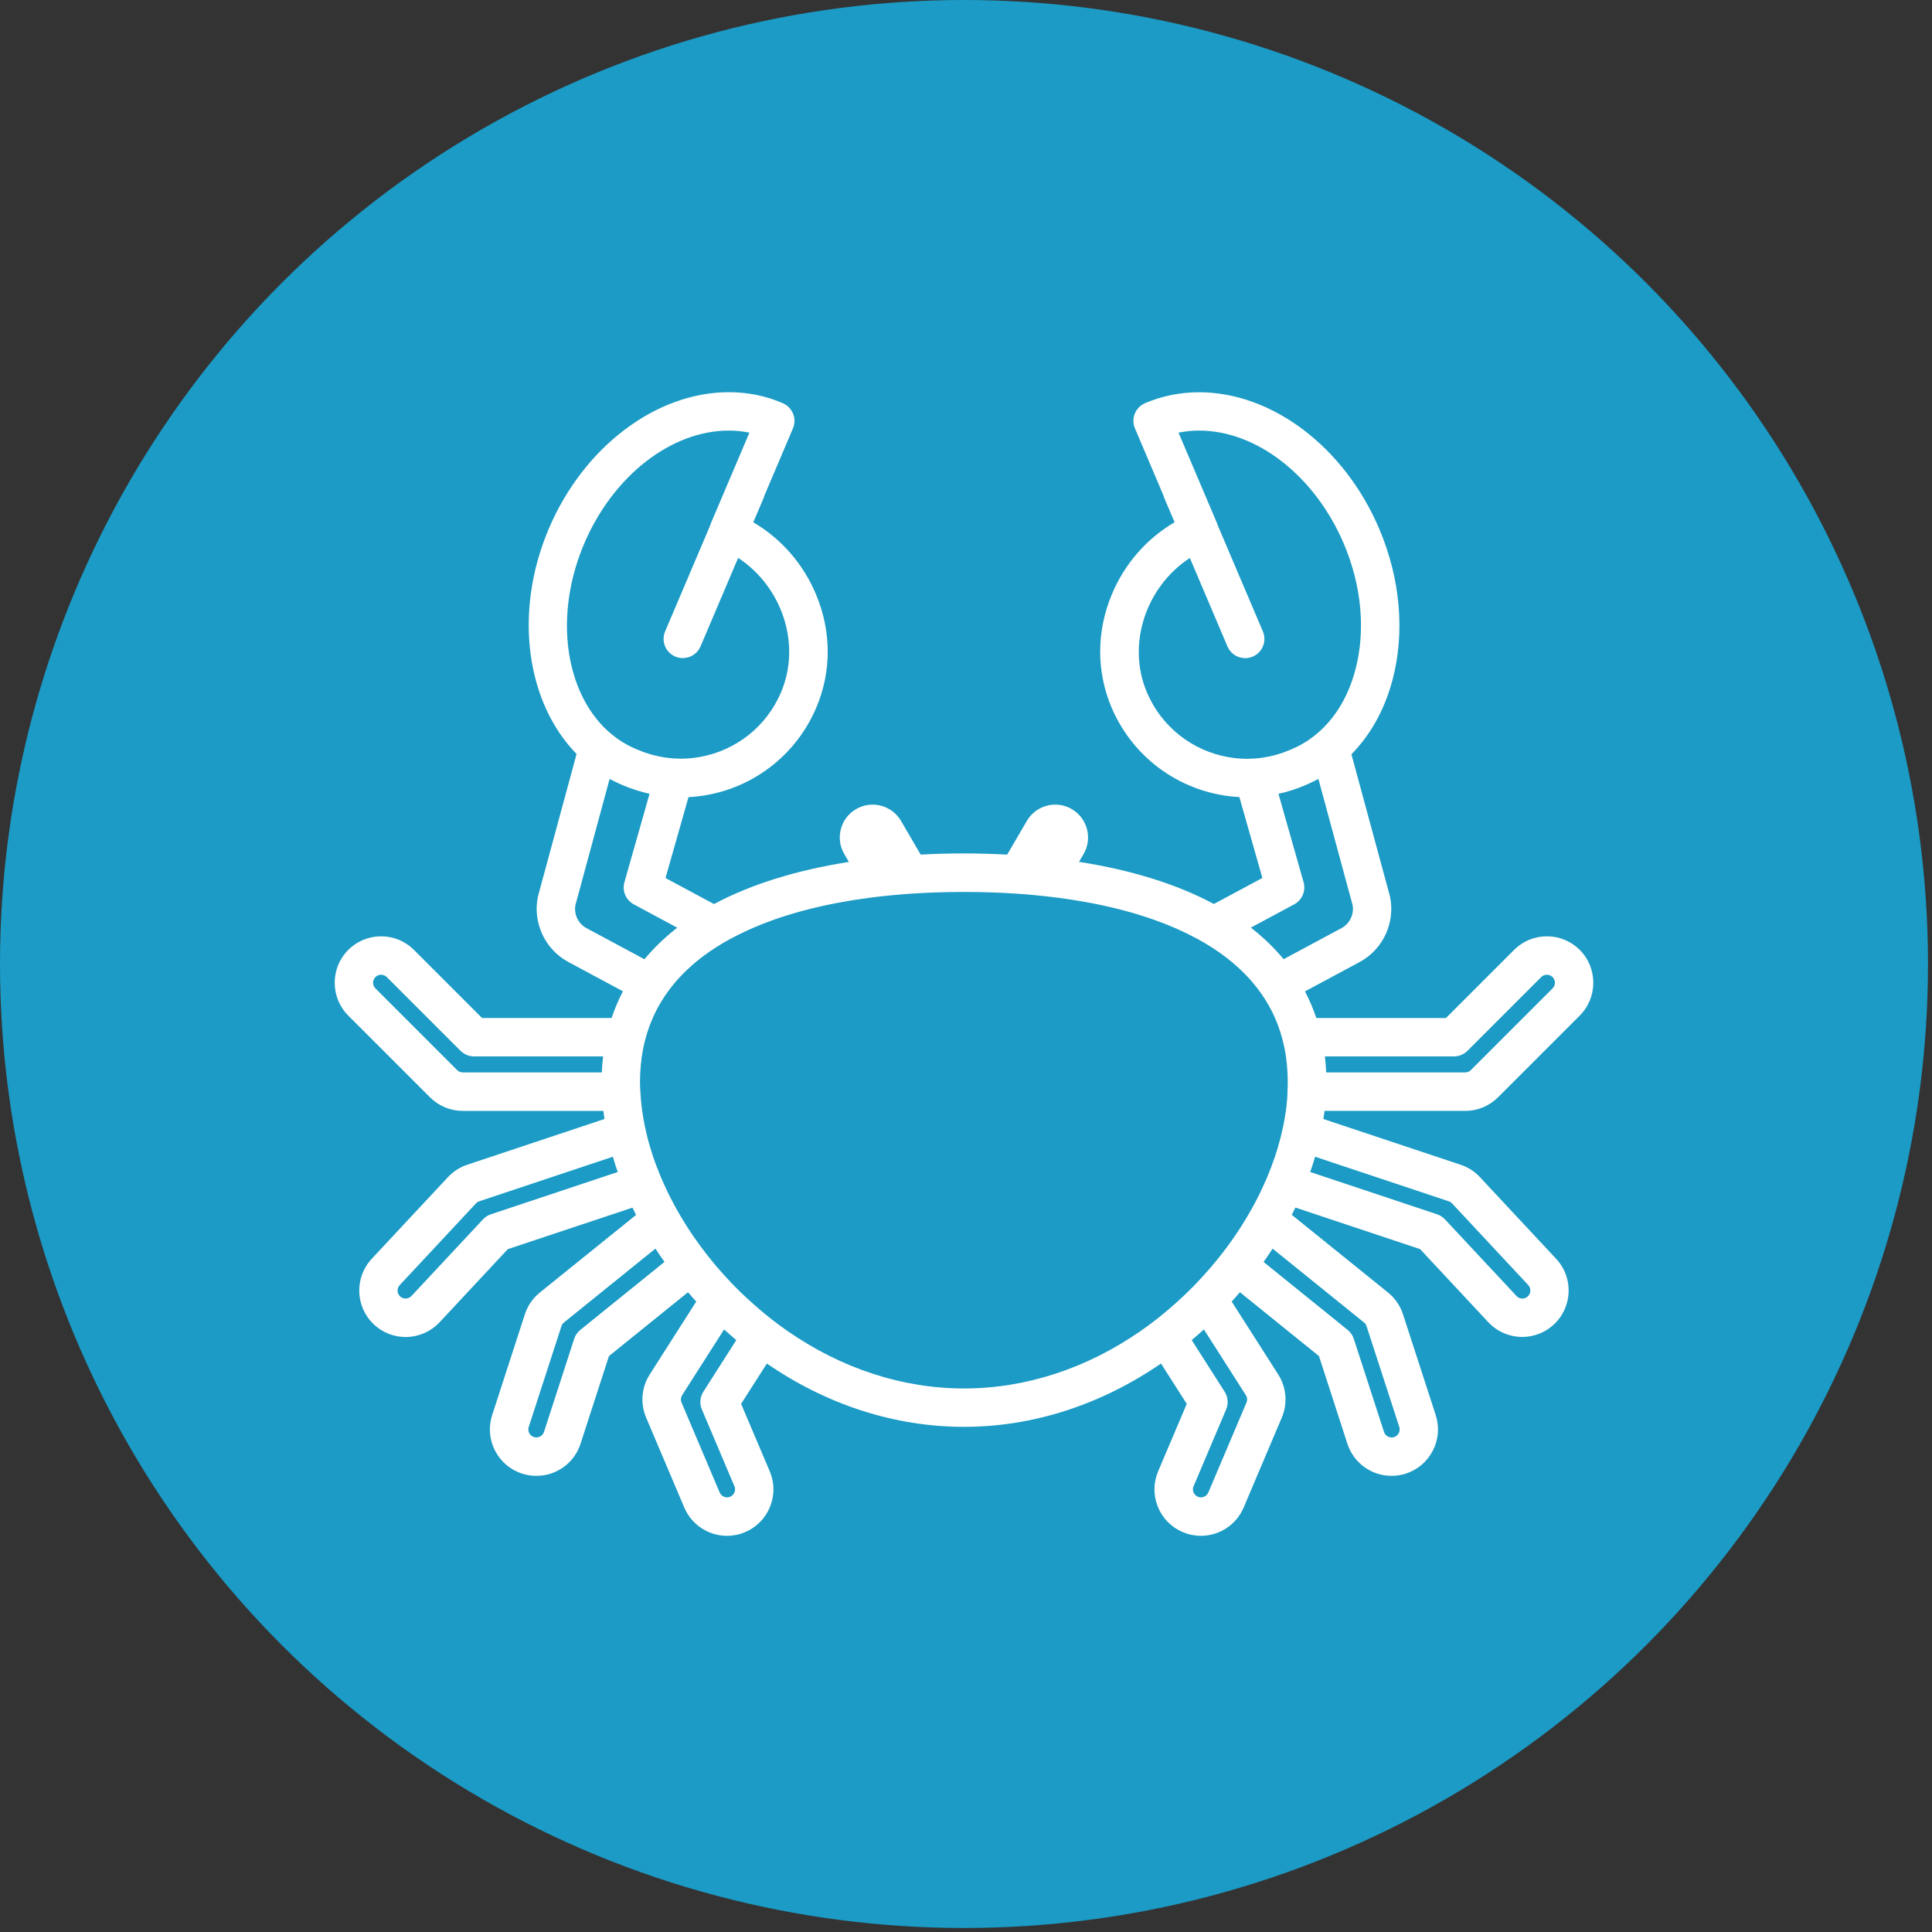
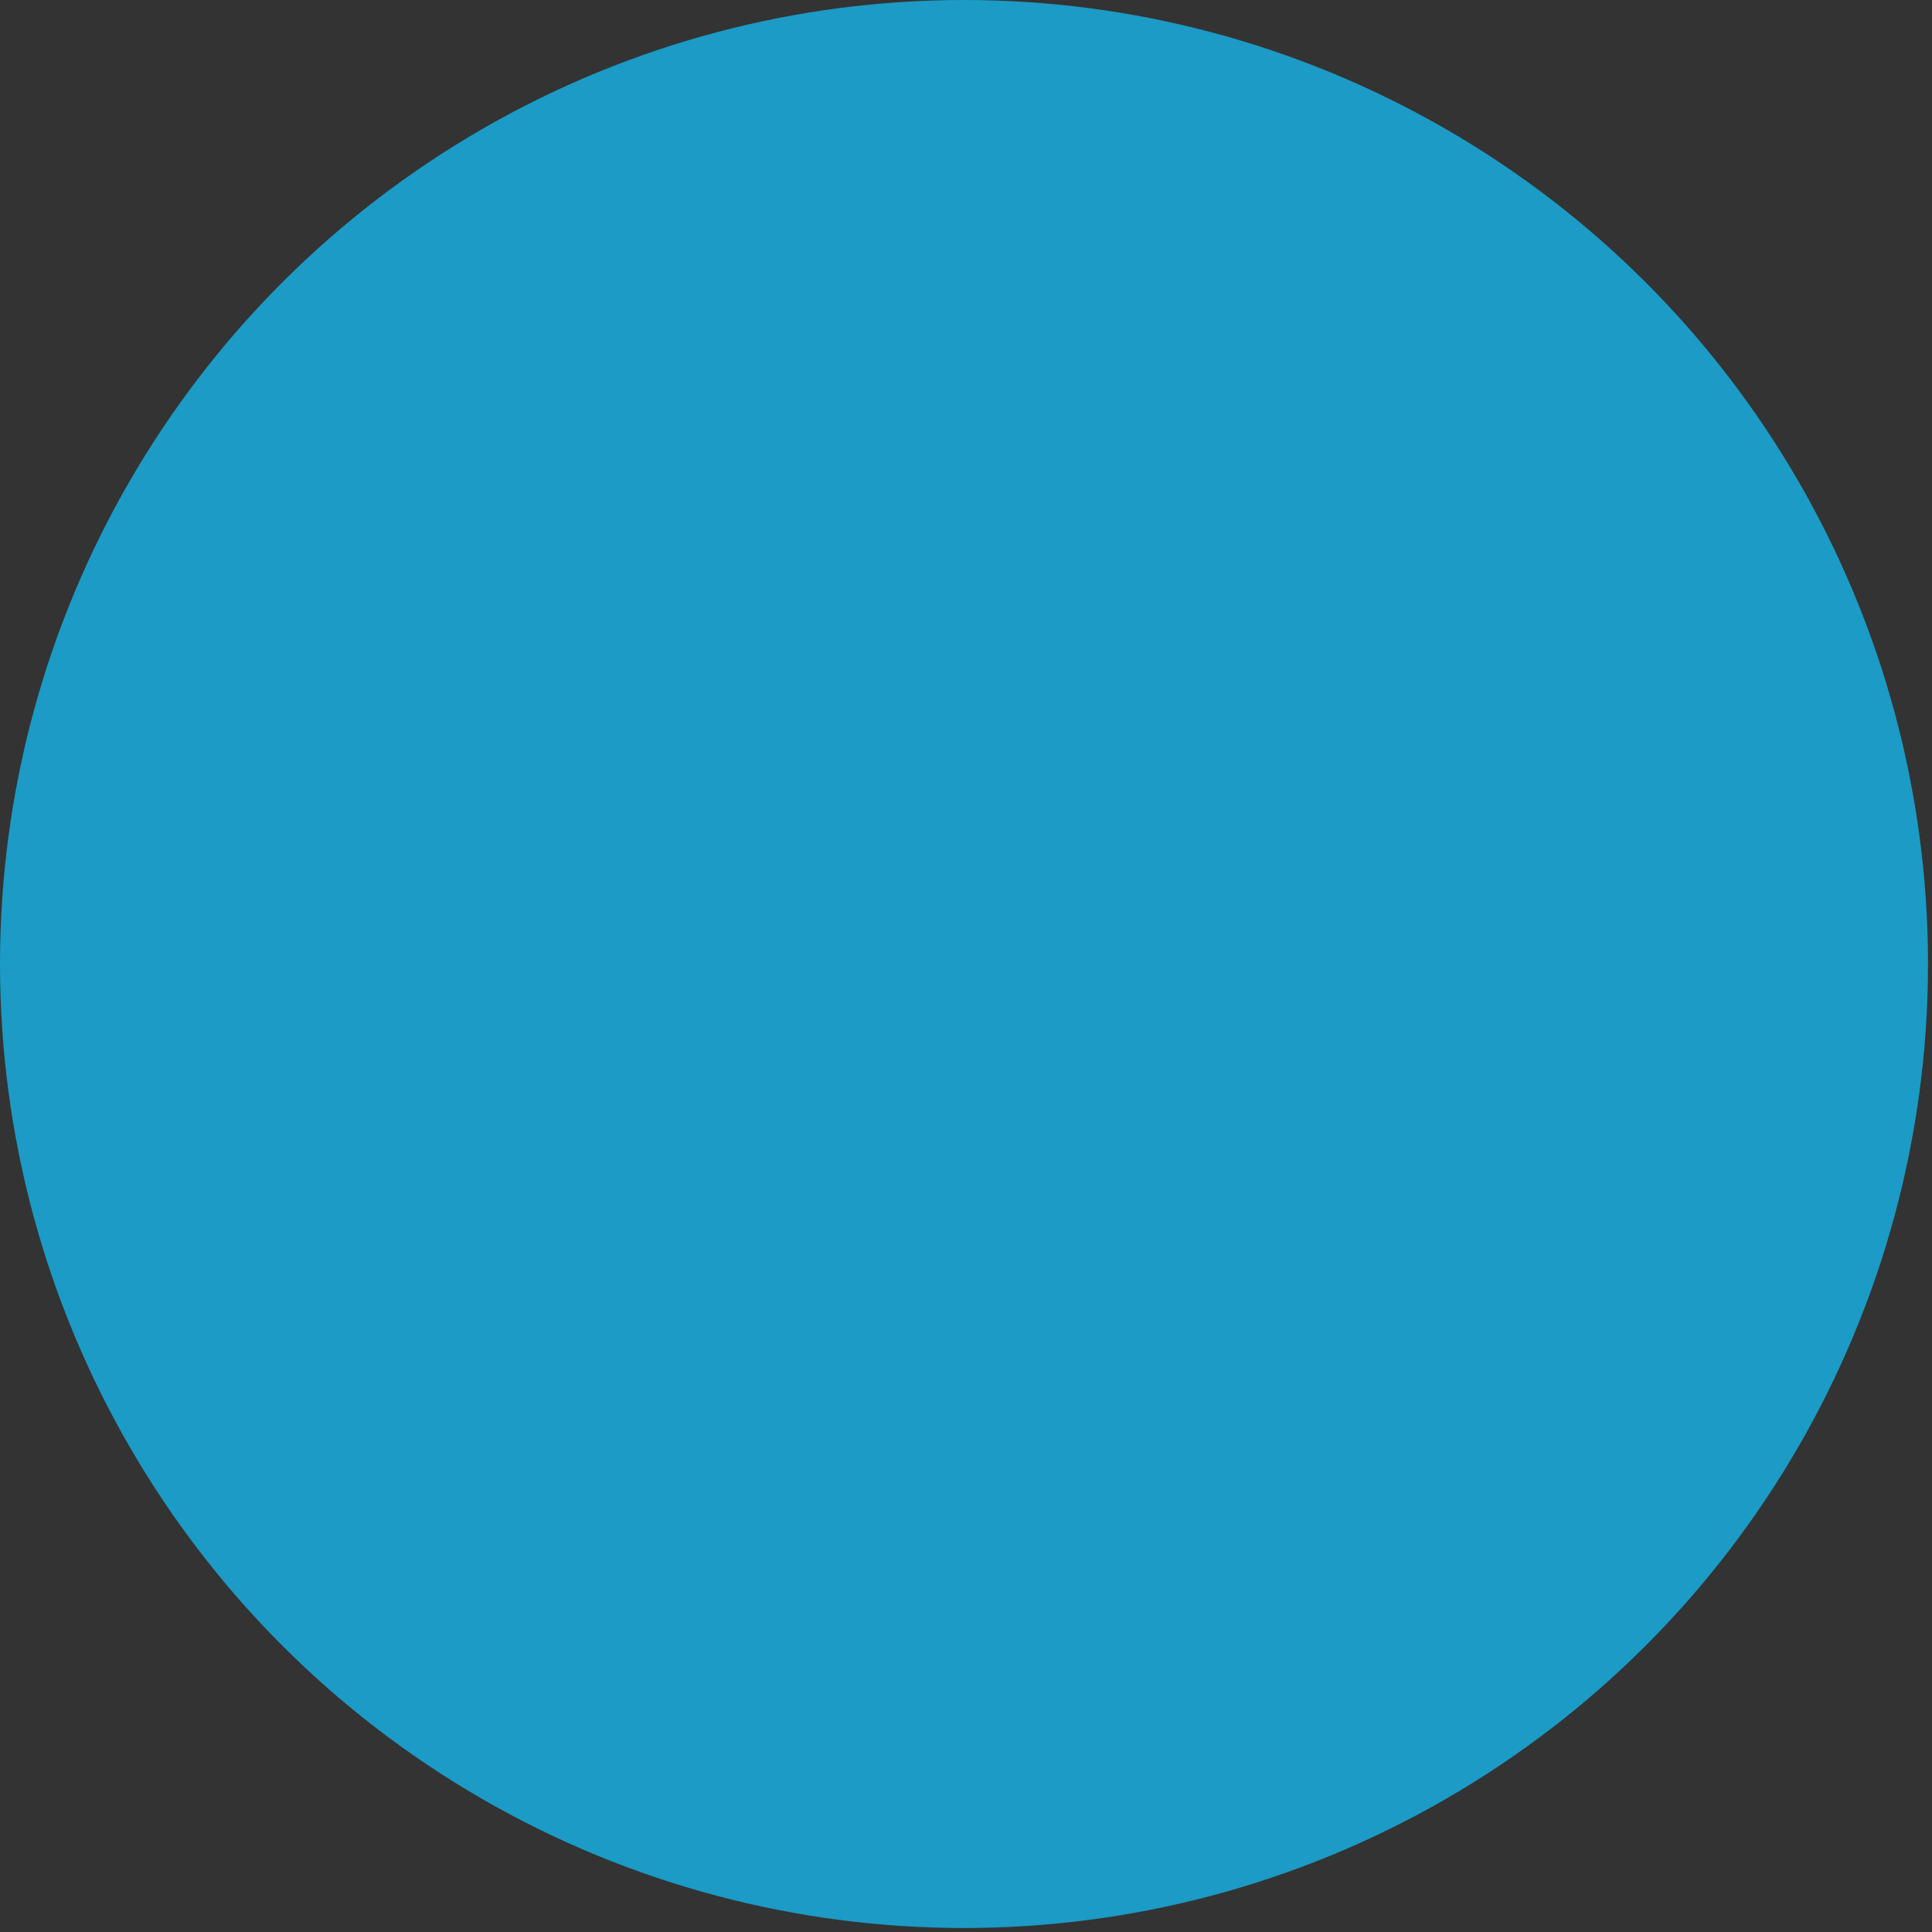
<svg xmlns="http://www.w3.org/2000/svg" version="1.1" id="Capa_1" x="0px" y="0px" width="30px" height="30px" viewBox="0 0 30 30" enable-background="new 0 0 30 30" xml:space="preserve">
  <rect x="0" y="0" width="30" height="30" fill="#333333" stroke="none" />
  <circle fill="#1B9BC5" cx="14.969" cy="14.969" r="14.969" />
-   <path fill="#FFFFFF" d="M22.751,17.25c0.193,0,0.374-0.075,0.51-0.211l1.269-1.269c0.281-0.281,0.281-0.739,0-1.02  c-0.136-0.136-0.317-0.211-0.51-0.211s-0.374,0.075-0.51,0.211l-1.058,1.058H20.44c-0.048-0.143-0.107-0.281-0.176-0.414  l0.849-0.456c0.361-0.194,0.555-0.61,0.472-1.011c-0.001-0.006-0.003-0.012-0.004-0.017l-0.596-2.198  c0.294-0.298,0.513-0.688,0.636-1.147c0.198-0.74,0.126-1.576-0.205-2.355c-0.539-1.268-1.663-2.119-2.796-2.119  c-0.292,0-0.575,0.057-0.839,0.169c-0.073,0.031-0.13,0.09-0.16,0.163c-0.03,0.073-0.029,0.156,0.002,0.228l0.446,1.05  c0.004,0.014,0.008,0.028,0.014,0.042l0.156,0.366c-0.434,0.255-0.774,0.643-0.973,1.117c-0.242,0.575-0.243,1.201-0.005,1.762  c0.344,0.809,1.114,1.343,1.984,1.389l0.357,1.256l-0.753,0.404c-0.572-0.307-1.281-0.527-2.094-0.654l0.071-0.122  c0.142-0.243,0.059-0.556-0.183-0.697c-0.078-0.046-0.167-0.07-0.257-0.07c-0.181,0-0.35,0.097-0.441,0.253l-0.305,0.523  c-0.219-0.011-0.442-0.018-0.672-0.018c-0.229,0-0.453,0.006-0.672,0.018l-0.305-0.523c-0.091-0.156-0.26-0.253-0.441-0.253  c-0.09,0-0.179,0.024-0.257,0.07c-0.118,0.069-0.202,0.179-0.236,0.311c-0.035,0.132-0.016,0.269,0.053,0.387l0.071,0.122  c-0.814,0.128-1.522,0.348-2.094,0.654l-0.753-0.404l0.357-1.256c0.87-0.045,1.64-0.58,1.984-1.389  c0.239-0.561,0.237-1.187-0.005-1.762c-0.199-0.474-0.539-0.862-0.973-1.117l0.156-0.366c0.006-0.014,0.01-0.028,0.014-0.042  l0.446-1.05c0.031-0.073,0.032-0.155,0.002-0.228c-0.03-0.073-0.087-0.132-0.16-0.163C11.893,6.146,11.61,6.09,11.318,6.09  c-1.133,0-2.257,0.852-2.796,2.119c-0.555,1.305-0.345,2.705,0.431,3.499l-0.597,2.201c-0.002,0.006-0.003,0.012-0.004,0.017  c-0.083,0.401,0.111,0.817,0.472,1.011l0.849,0.456c-0.07,0.133-0.128,0.271-0.176,0.414H7.485L6.428,14.75  c-0.136-0.136-0.317-0.211-0.51-0.211c-0.193,0-0.374,0.075-0.51,0.211c-0.281,0.281-0.281,0.739,0,1.02l1.269,1.269  c0.136,0.136,0.317,0.211,0.51,0.211h2.182c0.005,0.042,0.011,0.084,0.017,0.126l-2.131,0.71c-0.114,0.038-0.217,0.104-0.299,0.192  l-1.184,1.269c-0.271,0.291-0.256,0.748,0.035,1.02c0.134,0.125,0.309,0.194,0.492,0.194c0.199,0,0.391-0.084,0.527-0.229  l1.059-1.135l1.936-0.645c0.018,0.038,0.037,0.075,0.056,0.113L8.383,20.07c-0.109,0.088-0.19,0.205-0.233,0.339l-0.508,1.565  c-0.059,0.183-0.044,0.379,0.044,0.55c0.088,0.172,0.237,0.299,0.42,0.358c0.072,0.023,0.147,0.035,0.223,0.035h0  c0.314,0,0.589-0.2,0.686-0.499l0.441-1.361l1.227-0.991c0.042,0.049,0.084,0.097,0.128,0.145l-0.722,1.131  c-0.128,0.2-0.149,0.451-0.056,0.67l0.592,1.396c0.113,0.267,0.374,0.44,0.664,0.44h0c0.097,0,0.192-0.019,0.281-0.057  c0.177-0.075,0.315-0.215,0.387-0.394c0.072-0.179,0.071-0.375-0.005-0.552l-0.444-1.046l0.4-0.626  c0.93,0.64,1.985,0.983,3.06,0.983c1.075,0,2.13-0.344,3.06-0.983l0.4,0.626l-0.444,1.046c-0.075,0.177-0.077,0.373-0.005,0.552  c0.072,0.179,0.21,0.318,0.387,0.394c0.09,0.038,0.184,0.057,0.282,0.057c0.29,0,0.551-0.173,0.664-0.44l0.592-1.396  c0.093-0.219,0.072-0.469-0.056-0.67l-0.722-1.131c0.043-0.048,0.086-0.096,0.128-0.145l1.227,0.991l0.441,1.361  c0.097,0.298,0.373,0.499,0.686,0.499c0,0,0,0,0,0h0c0.075,0,0.15-0.012,0.222-0.035c0.183-0.059,0.332-0.187,0.42-0.358  c0.088-0.172,0.103-0.367,0.044-0.55l-0.508-1.565c-0.043-0.133-0.124-0.251-0.233-0.339l-1.494-1.206  c0.019-0.037,0.038-0.075,0.056-0.113l1.936,0.645l1.059,1.135c0.136,0.146,0.328,0.229,0.527,0.229  c0.183,0,0.358-0.069,0.492-0.194c0.291-0.271,0.307-0.729,0.035-1.019l-1.184-1.269c-0.082-0.088-0.185-0.154-0.299-0.192  l-2.131-0.71c0.006-0.042,0.012-0.084,0.017-0.126H22.751z M22.546,18.685l1.184,1.269c0.047,0.05,0.044,0.129-0.006,0.176  c-0.03,0.028-0.063,0.034-0.085,0.034c-0.02,0-0.059-0.005-0.091-0.04l-1.111-1.19c-0.034-0.036-0.077-0.064-0.124-0.079  l-1.968-0.656c0.027-0.079,0.053-0.158,0.076-0.237l2.073,0.691C22.514,18.659,22.532,18.67,22.546,18.685z M21.22,20.593  l0.508,1.565c0.014,0.043,0.001,0.078-0.008,0.095c-0.009,0.017-0.03,0.048-0.073,0.062c-0.013,0.004-0.025,0.006-0.038,0.006  c0,0,0,0,0,0c-0.045,0-0.099-0.027-0.118-0.086l-0.469-1.445c-0.018-0.055-0.051-0.104-0.096-0.14l-1.305-1.054  c0.048-0.069,0.095-0.138,0.14-0.207l1.42,1.147C21.199,20.549,21.212,20.57,21.22,20.593z M19.973,17.205  c-0.002,0.015-0.004,0.03-0.006,0.045c-0.012,0.083-0.026,0.167-0.044,0.251c-0.023,0.108-0.051,0.217-0.083,0.325  c-0.013,0.044-0.027,0.088-0.042,0.132c-0.035,0.105-0.075,0.21-0.119,0.315c-0.029,0.069-0.06,0.138-0.093,0.207  c-0.011,0.022-0.021,0.045-0.032,0.067c-0.034,0.068-0.069,0.136-0.107,0.204c-0.048,0.087-0.099,0.174-0.153,0.26  c-0.044,0.07-0.09,0.14-0.138,0.209c-0.056,0.081-0.115,0.162-0.177,0.241c-0.06,0.077-0.122,0.153-0.186,0.228  c-0.001,0.001-0.002,0.002-0.003,0.003c-0.066,0.077-0.135,0.152-0.205,0.226c-0.02,0.021-0.04,0.042-0.06,0.062  c-0.051,0.052-0.104,0.103-0.157,0.153c-0.062,0.058-0.124,0.114-0.187,0.169c-0.076,0.066-0.154,0.13-0.232,0.191  c-0.079,0.062-0.16,0.121-0.241,0.177c-0.835,0.579-1.78,0.89-2.738,0.89c-0.959,0-1.904-0.311-2.738-0.89  c-0.081-0.056-0.162-0.115-0.241-0.177c-0.079-0.061-0.156-0.125-0.232-0.191c-0.063-0.055-0.126-0.111-0.188-0.169  c-0.053-0.05-0.105-0.1-0.157-0.153c-0.02-0.021-0.04-0.041-0.06-0.062c-0.071-0.074-0.139-0.149-0.205-0.226  c-0.001-0.001-0.002-0.002-0.003-0.003c-0.064-0.075-0.126-0.151-0.186-0.228c-0.061-0.079-0.12-0.159-0.177-0.241  c-0.048-0.069-0.094-0.139-0.138-0.209c-0.054-0.086-0.105-0.172-0.153-0.26c-0.037-0.068-0.073-0.136-0.107-0.204  c-0.011-0.022-0.022-0.045-0.032-0.067c-0.033-0.069-0.064-0.138-0.093-0.207c-0.044-0.105-0.084-0.209-0.119-0.314  c-0.015-0.044-0.029-0.088-0.042-0.132c-0.033-0.109-0.06-0.217-0.083-0.325c-0.018-0.084-0.032-0.168-0.044-0.251  c-0.002-0.015-0.004-0.03-0.006-0.045c-0.011-0.085-0.018-0.17-0.022-0.254C9.94,16.901,9.938,16.85,9.938,16.8  c0-0.049,0.002-0.098,0.004-0.146c0.004-0.085,0.013-0.168,0.024-0.249c0.015-0.102,0.036-0.202,0.063-0.298  c0.029-0.103,0.064-0.202,0.106-0.298c0.02-0.045,0.041-0.089,0.063-0.132c0.046-0.088,0.098-0.173,0.156-0.255  c0.058-0.082,0.121-0.161,0.19-0.236c0.156-0.17,0.341-0.325,0.556-0.464c0.077-0.05,0.158-0.098,0.242-0.144  c0.02-0.011,0.041-0.021,0.061-0.031c0.107-0.056,0.219-0.109,0.336-0.158c0.501-0.211,1.096-0.361,1.766-0.449  c0.107-0.014,0.217-0.027,0.328-0.037c0.112-0.011,0.226-0.02,0.342-0.028c0.105-0.007,0.212-0.012,0.32-0.016  c0.155-0.006,0.312-0.009,0.472-0.009c0.16,0,0.317,0.003,0.472,0.009c0.108,0.004,0.215,0.009,0.32,0.016  c0.116,0.007,0.23,0.017,0.342,0.028c0.111,0.011,0.22,0.023,0.328,0.037c0.671,0.088,1.266,0.238,1.766,0.449  c0.117,0.049,0.229,0.102,0.336,0.158c0.02,0.011,0.041,0.021,0.061,0.031c0.085,0.046,0.165,0.094,0.242,0.144  c0.215,0.14,0.4,0.295,0.556,0.464c0.069,0.076,0.133,0.155,0.19,0.236c0.058,0.082,0.11,0.167,0.156,0.255  c0.023,0.043,0.044,0.087,0.063,0.132c0.042,0.096,0.078,0.196,0.106,0.298c0.027,0.097,0.048,0.196,0.063,0.298  c0.012,0.081,0.02,0.164,0.024,0.249c0.002,0.048,0.004,0.097,0.004,0.146c0,0.05-0.002,0.101-0.004,0.152  C19.991,17.035,19.984,17.12,19.973,17.205z M19.355,21.779l-0.592,1.396c-0.02,0.046-0.065,0.076-0.115,0.076h0  c-0.016,0-0.033-0.003-0.048-0.01c-0.041-0.018-0.06-0.05-0.067-0.068c-0.007-0.018-0.017-0.054,0.001-0.095l0.505-1.191  c0.038-0.091,0.03-0.194-0.023-0.277l-0.511-0.801c0.064-0.054,0.127-0.109,0.189-0.166l0.651,1.02  C19.368,21.698,19.371,21.742,19.355,21.779z M10.922,21.61c-0.053,0.083-0.062,0.187-0.023,0.277l0.505,1.191  c0.018,0.041,0.008,0.077,0.001,0.095c-0.007,0.018-0.026,0.05-0.067,0.068c-0.016,0.007-0.032,0.01-0.048,0.01c0,0,0,0,0,0  c-0.05,0-0.095-0.03-0.115-0.076l-0.592-1.396c-0.016-0.038-0.012-0.081,0.01-0.116l0.651-1.02c0.062,0.057,0.126,0.112,0.189,0.166  L10.922,21.61z M8.916,20.789l-0.469,1.445c-0.019,0.06-0.073,0.086-0.119,0.086l0,0.298v-0.298c-0.013,0-0.026-0.002-0.038-0.006  c-0.043-0.014-0.064-0.045-0.072-0.062C8.209,22.236,8.196,22.2,8.21,22.158l0.508-1.565c0.007-0.023,0.021-0.043,0.04-0.058  l1.42-1.147c0.045,0.07,0.091,0.139,0.14,0.207l-1.305,1.054C8.967,20.685,8.934,20.734,8.916,20.789z M7.5,18.934l-1.111,1.19  c-0.032,0.034-0.071,0.04-0.091,0.04c-0.022,0-0.055-0.006-0.085-0.033c-0.05-0.047-0.053-0.126-0.006-0.176l1.184-1.269  c0.014-0.015,0.032-0.027,0.052-0.033l2.073-0.691c0.023,0.079,0.049,0.158,0.076,0.237l-1.968,0.656  C7.577,18.87,7.534,18.897,7.5,18.934z M7.187,16.653c-0.033,0-0.065-0.013-0.088-0.036L5.83,15.348  c-0.049-0.049-0.049-0.128,0-0.176c0.032-0.032,0.069-0.036,0.088-0.036s0.056,0.005,0.088,0.036l1.145,1.145  c0.056,0.056,0.132,0.087,0.211,0.087h2.003c-0.01,0.082-0.016,0.165-0.02,0.249H7.187z M8.935,14.055l0.531-1.96  c0.056,0.03,0.114,0.059,0.173,0.084l0.039,0.017c0.133,0.056,0.269,0.099,0.408,0.13l-0.39,1.373  c-0.038,0.135,0.022,0.278,0.146,0.344l0.674,0.362c-0.193,0.15-0.362,0.313-0.509,0.49l-0.9-0.483  C8.979,14.343,8.909,14.197,8.935,14.055z M9.071,8.442c0.447-1.05,1.349-1.756,2.247-1.756c0.109,0,0.215,0.011,0.319,0.032  l-0.6,1.411c-0.006,0.014-0.01,0.028-0.014,0.041l-0.695,1.634c-0.064,0.152,0.006,0.327,0.158,0.391  c0.038,0.016,0.078,0.024,0.117,0.024c0.116,0,0.226-0.068,0.275-0.182l0.584-1.374c0.68,0.446,0.985,1.338,0.665,2.089  c-0.226,0.532-0.703,0.903-1.259,1.002c-0.097,0.017-0.196,0.027-0.297,0.027c-0.007,0-0.014,0-0.021-0.001  c-0.102-0.001-0.202-0.012-0.301-0.031c-0.115-0.023-0.228-0.057-0.338-0.104L9.873,11.63c-0.087-0.037-0.168-0.081-0.245-0.132  c-0.091-0.06-0.176-0.13-0.253-0.208c-0.082-0.084-0.156-0.177-0.221-0.278C8.734,10.361,8.674,9.377,9.071,8.442z M20.096,14.043  c0.123-0.066,0.184-0.21,0.146-0.344l-0.39-1.373c0.139-0.03,0.275-0.073,0.408-0.13l0.039-0.017  c0.059-0.025,0.117-0.054,0.173-0.084l0.531,1.959c0.026,0.142-0.044,0.288-0.171,0.357l-0.9,0.483  c-0.146-0.176-0.316-0.34-0.509-0.49L20.096,14.043z M17.81,10.753c-0.319-0.751-0.015-1.643,0.666-2.089l0.584,1.374  c0.048,0.114,0.159,0.182,0.275,0.182c0.039,0,0.079-0.008,0.117-0.024c0.152-0.064,0.222-0.24,0.158-0.391l-0.695-1.634  C18.91,8.157,18.906,8.143,18.9,8.129l-0.6-1.411c0.104-0.021,0.21-0.032,0.319-0.032c0.897,0,1.8,0.706,2.247,1.756  c0.279,0.656,0.342,1.355,0.178,1.967c-0.06,0.225-0.149,0.427-0.262,0.603c-0.066,0.102-0.14,0.195-0.221,0.277  c-0.078,0.079-0.162,0.149-0.252,0.209c-0.077,0.051-0.159,0.096-0.245,0.132l-0.039,0.017c-0.11,0.047-0.223,0.081-0.338,0.104  c-0.099,0.019-0.2,0.03-0.301,0.031c-0.007,0-0.014,0.001-0.021,0.001c-0.101,0-0.2-0.01-0.297-0.027  C18.512,11.656,18.036,11.285,17.81,10.753z M22.576,16.404c0.079,0,0.155-0.031,0.211-0.087l1.145-1.145  c0.032-0.032,0.069-0.036,0.088-0.036c0.019,0,0.056,0.005,0.088,0.036c0.049,0.049,0.049,0.128,0,0.176l-1.269,1.269  c-0.024,0.024-0.055,0.036-0.088,0.036h-2.158c-0.004-0.084-0.01-0.167-0.02-0.249H22.576z" />
</svg>